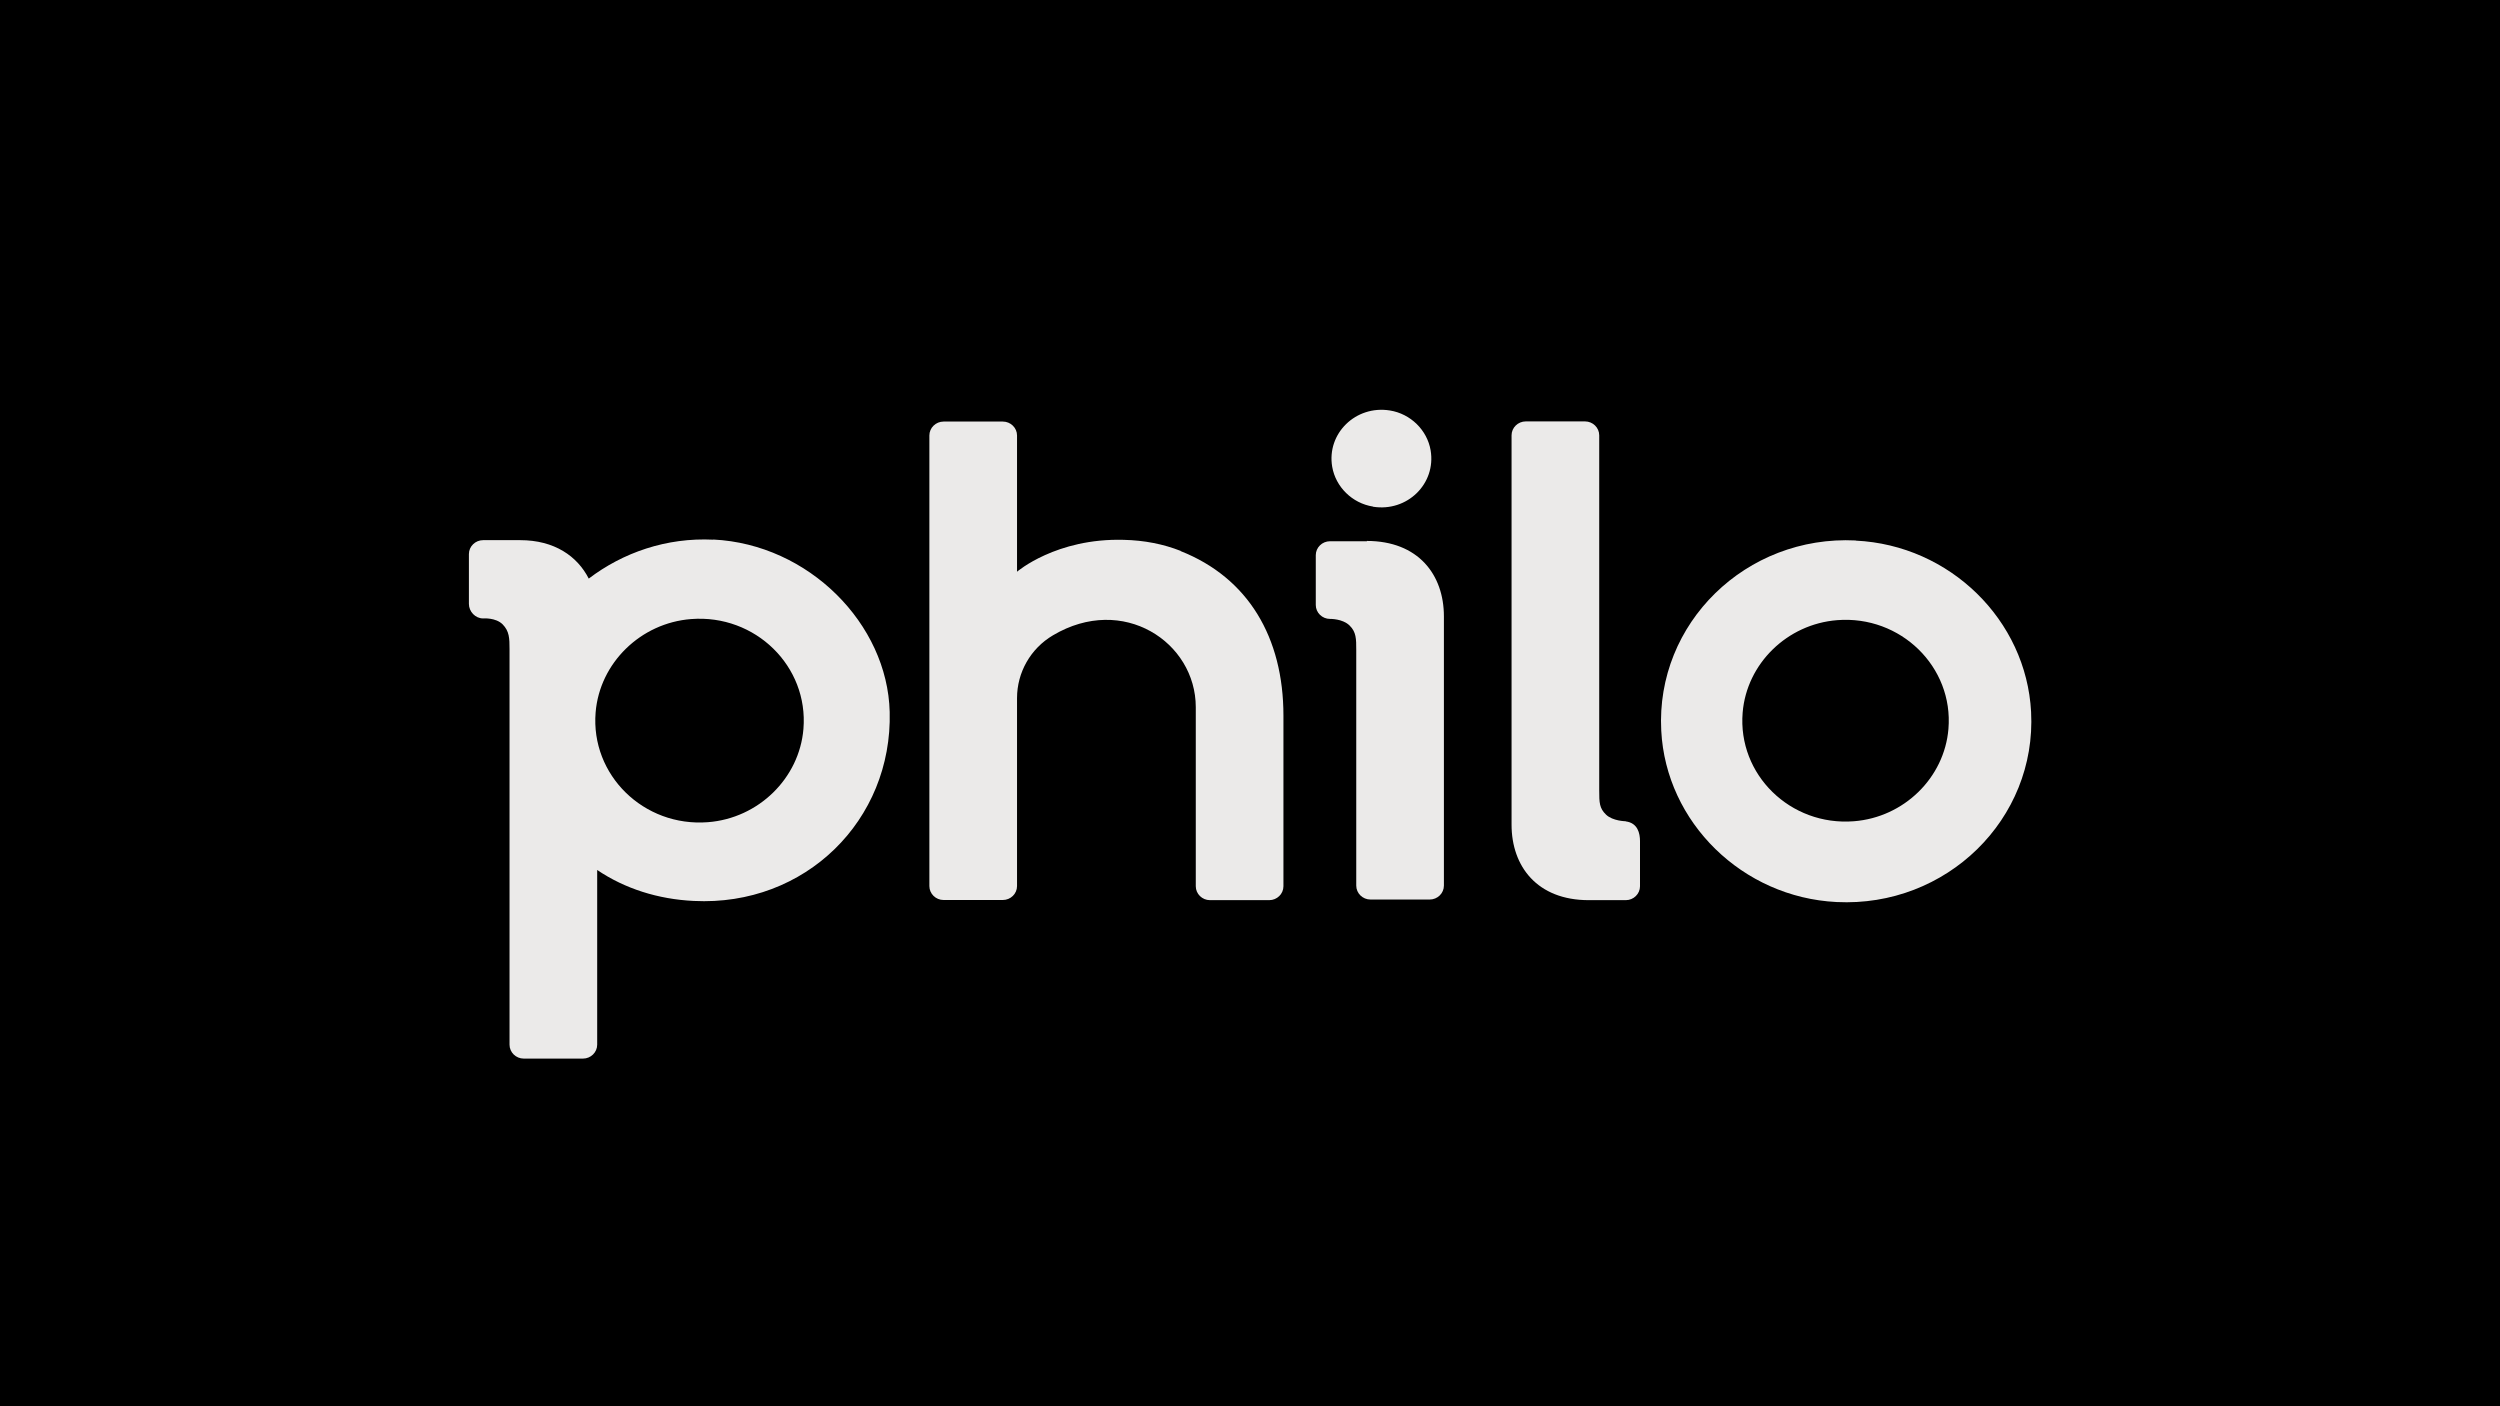
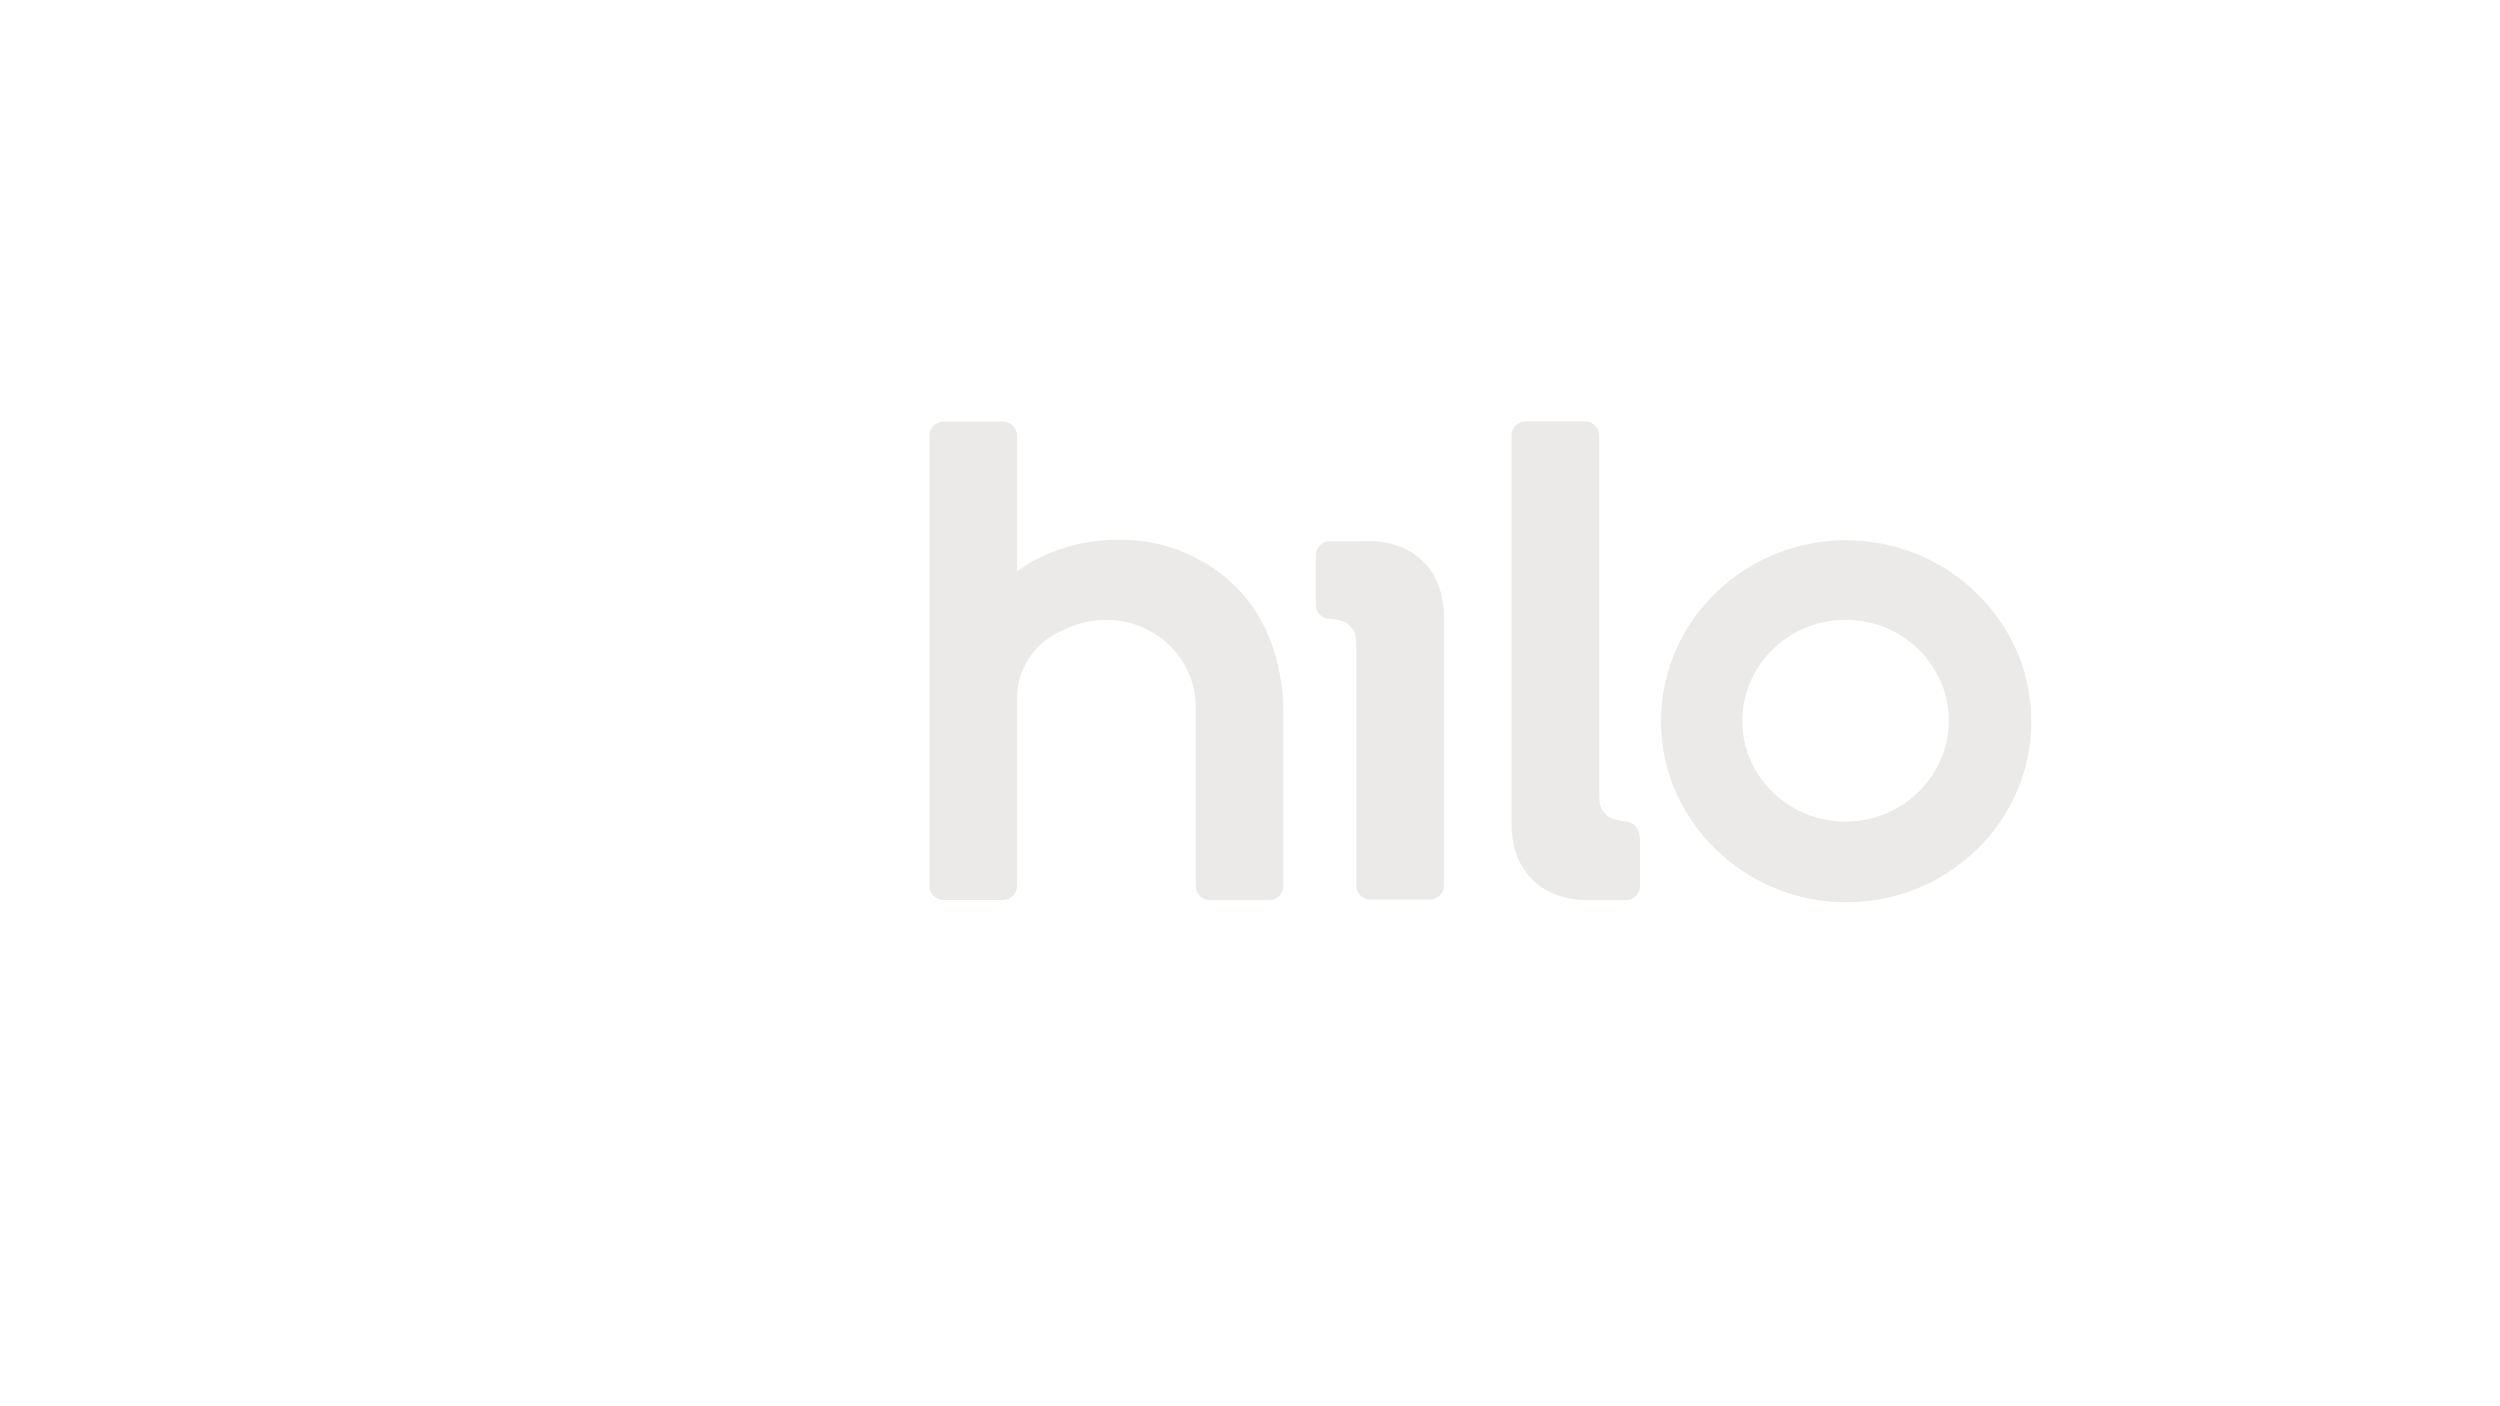
<svg xmlns="http://www.w3.org/2000/svg" id="Lager_1" data-name="Lager 1" viewBox="0 0 160 90">
  <defs>
    <style>
      .cls-1 {
        fill: #ebeae9;
      }
    </style>
  </defs>
-   <rect width="160" height="90" />
  <g>
-     <path class="cls-1" d="M45.66,34.54h0c-3.01-.15-5.8.83-7.98,2.49-.73-1.43-2.19-2.46-4.39-2.46h-2.37c-.5,0-.91.4-.91.89v3.19c0,.49.41.93.91.93,0,0,.8-.07,1.25.38.43.44.44.89.44,1.59v25.31c0,.49.41.89.91.89h3.79c.5,0,.91-.4.91-.89v-11.18c1.78,1.2,3.9,1.87,6.18,1.98,7.14.36,12.72-5.17,12.54-12.1-.14-5.63-5.18-10.73-11.29-11.03ZM51.42,46.65c-.26,3.16-2.88,5.72-6.11,5.97-4.11.32-7.52-3.02-7.19-7.03.26-3.16,2.88-5.72,6.11-5.97,4.11-.32,7.52,3.02,7.19,7.03h0Z" />
    <path class="cls-1" d="M104.04,52.56s-.82-.01-1.25-.42h0c-.43-.41-.44-.77-.44-1.55v-22.73c0-.49-.41-.89-.91-.89h-3.79c-.5,0-.91.4-.91.89v24.92c0,2.67,1.64,4.83,4.94,4.83h2.37c.5,0,.91-.4.91-.89v-2.89c0-.49-.14-1.16-.91-1.26Z" />
    <path class="cls-1" d="M87.49,34.64h0s-2.37,0-2.37,0c-.5,0-.91.4-.91.89v3.19c0,.49.41.89.91.89,0,0,.8-.02,1.25.42.43.42.43.85.43,1.57v15.08c0,.49.41.89.91.89h3.79c.5,0,.91-.4.91-.89v-17.23c0-2.67-1.64-4.83-4.94-4.83Z" />
    <path class="cls-1" d="M118.77,34.59c-7.03-.35-12.81,5.3-12.45,12.17.3,5.88,5.2,10.67,11.22,10.97,7.03.35,12.81-5.3,12.45-12.17-.31-5.88-5.2-10.67-11.22-10.96ZM124.7,46.65c-.26,3.13-2.85,5.66-6.05,5.91-4.07.32-7.45-2.99-7.12-6.96.26-3.13,2.85-5.66,6.05-5.91,4.06-.32,7.45,2.99,7.12,6.96Z" />
-     <path class="cls-1" d="M87.87,32.43h0c2.19.35,4.05-1.47,3.69-3.61-.22-1.29-1.28-2.34-2.61-2.55-2.18-.35-4.05,1.47-3.69,3.6.22,1.29,1.28,2.34,2.61,2.55Z" />
    <path class="cls-1" d="M75.57,35.26h0c-1.12-.44-2.33-.68-3.65-.71-4.33-.12-6.83,2.04-6.83,2.04v-8.72c0-.49-.41-.89-.91-.89h-3.79c-.5,0-.91.4-.91.89v28.84c0,.49.41.89.91.89h3.79c.5,0,.91-.4.91-.89v-12.03c0-1.64.86-3.17,2.3-4.02,4.48-2.66,9.14.44,9.14,4.6v11.46c0,.49.41.89.91.89h3.79c.5,0,.91-.4.91-.89v-10.92c0-5.01-2.26-8.82-6.58-10.53Z" />
  </g>
</svg>